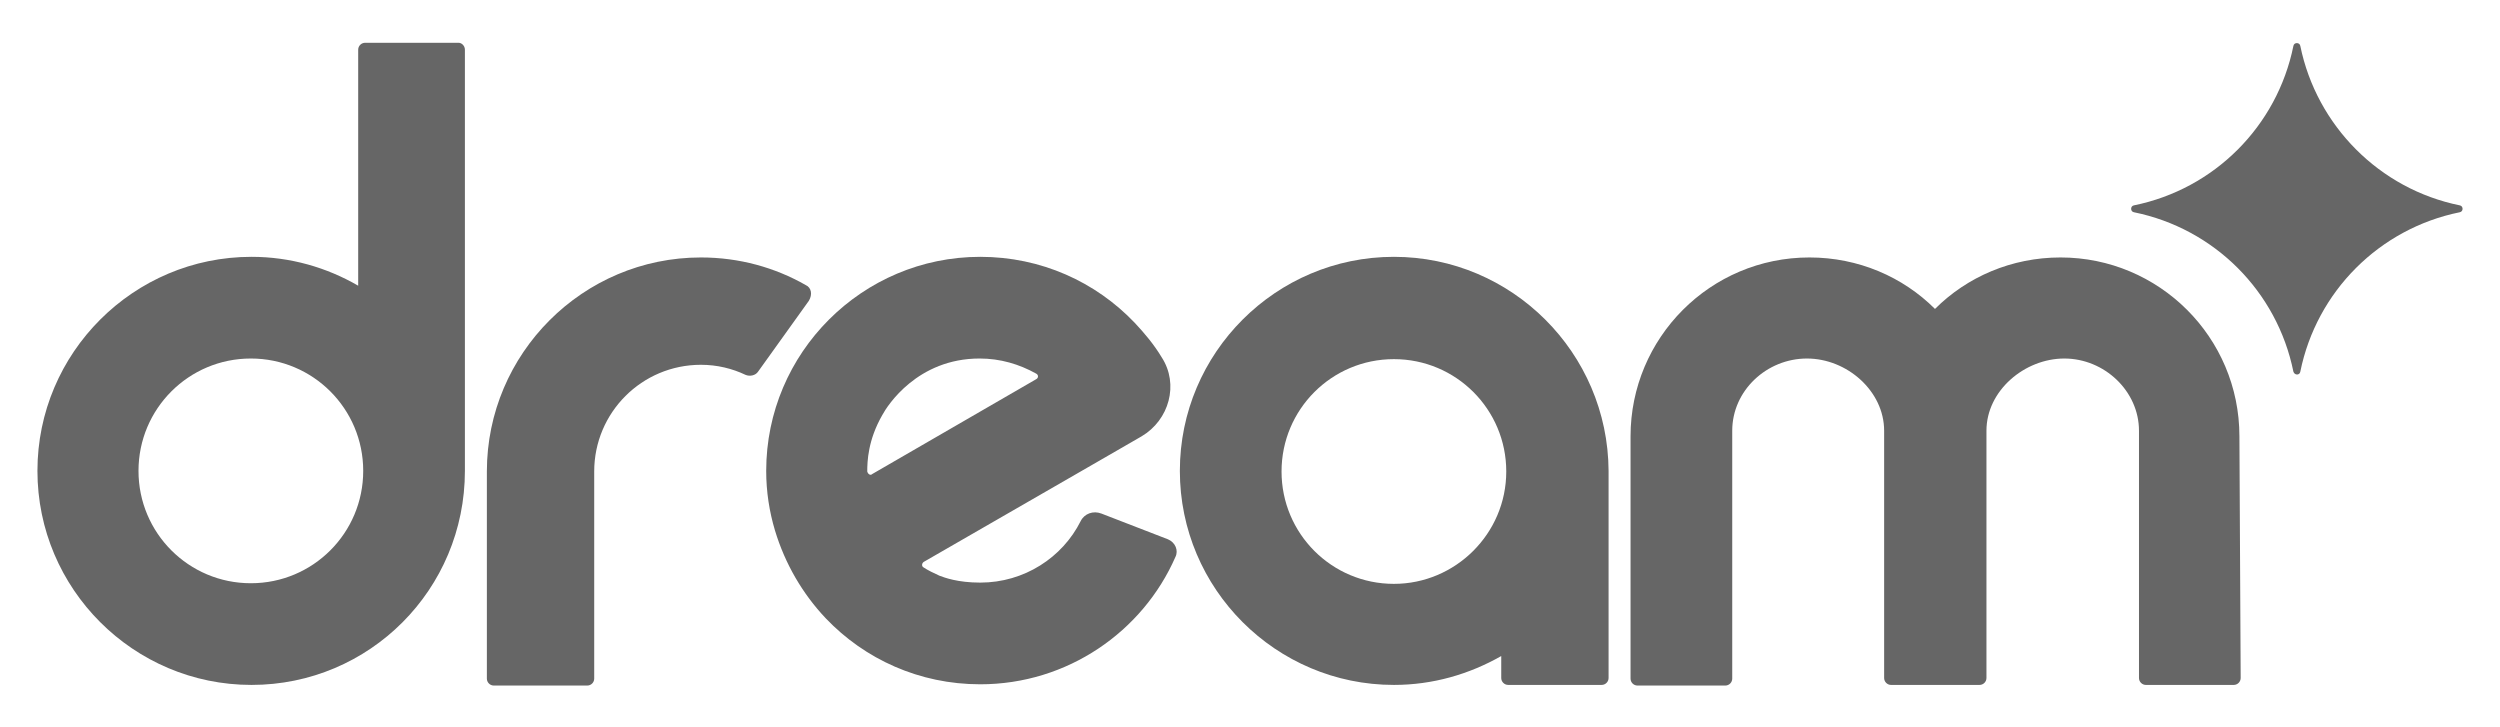
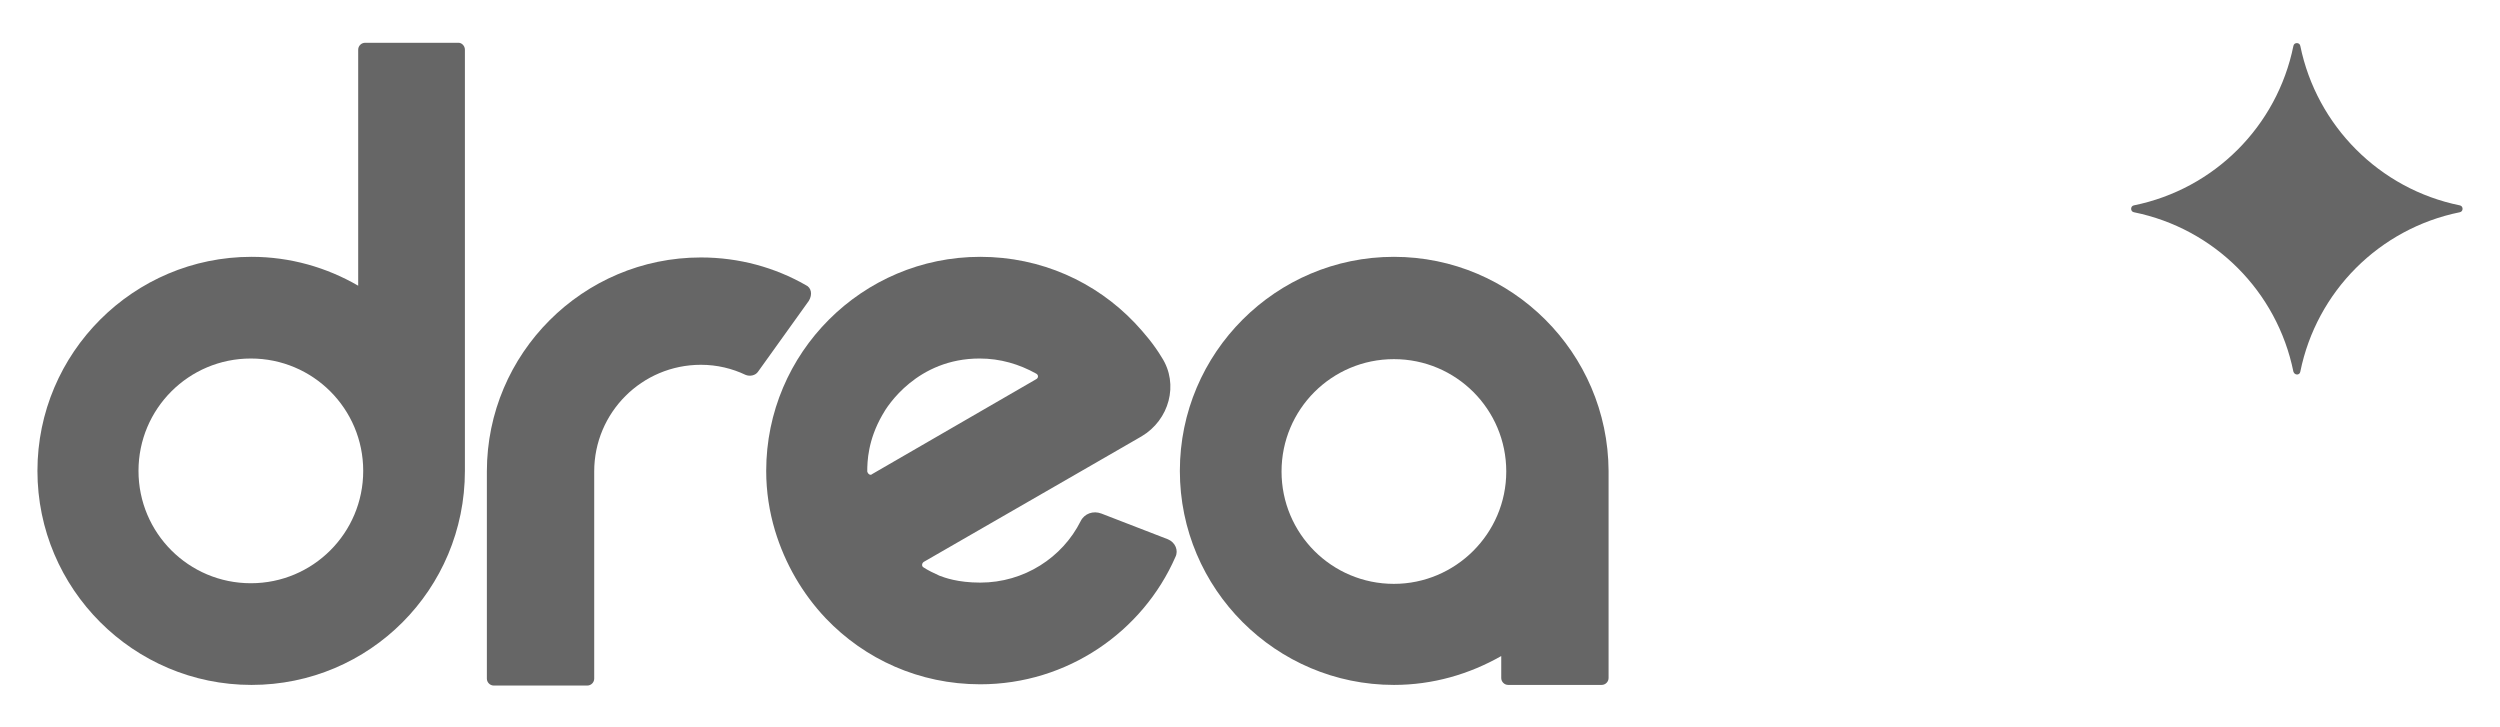
<svg xmlns="http://www.w3.org/2000/svg" width="935" height="272" viewBox="0 0 935 272" fill="none">
  <path d="M860.314 139.013C866.418 108.963 889.894 85.487 919.943 79.383C921.352 79.149 921.352 77.036 919.943 76.801C889.894 70.697 866.418 46.986 860.314 17.172C860.079 15.763 857.966 15.763 857.732 17.172C851.628 47.221 828.152 70.697 798.102 76.801C796.694 77.036 796.694 79.149 798.102 79.383C828.152 85.487 851.628 108.963 857.732 139.013C858.201 140.421 860.079 140.421 860.314 139.013Z" fill="#666666" />
-   <path d="M837.542 163.196C837.542 126.104 807.493 96.289 770.635 96.289C752.324 96.289 735.656 103.567 723.683 115.54C711.71 103.567 695.042 96.289 676.731 96.289C639.638 96.289 609.824 126.339 609.824 163.196V253.814C609.824 255.223 610.998 256.396 612.406 256.396H645.273C646.681 256.396 647.855 255.223 647.855 253.814V161.083C647.855 146.058 660.767 134.086 675.792 134.086C690.816 134.086 704.667 146.293 704.667 161.083V253.579C704.667 254.988 705.841 256.162 707.25 256.162H740.351C741.76 256.162 742.933 254.988 742.933 253.579V161.083C742.933 146.058 757.254 134.086 772.044 134.086C787.069 134.086 799.98 146.293 799.98 161.083V253.579C799.98 254.988 801.154 256.162 802.563 256.162H835.429C836.838 256.162 838.012 254.988 838.012 253.579L837.542 163.196Z" fill="#666666" />
  <path d="M521.319 96.053C477.184 96.053 441.266 131.971 441.266 176.106C441.266 220.242 477.184 256.16 521.319 256.16C535.874 256.16 549.491 252.169 561.463 245.361V253.578C561.463 254.986 562.637 256.16 564.046 256.16H599.025C600.434 256.16 601.608 254.986 601.608 253.578V176.106C601.373 131.971 565.454 96.053 521.319 96.053ZM521.319 218.363C498.078 218.363 479.297 199.583 479.297 176.341C479.297 153.1 498.078 134.319 521.319 134.319C544.561 134.319 563.342 153.1 563.342 176.341C563.342 199.583 544.326 218.363 521.319 218.363Z" fill="#666666" />
  <path d="M436.805 201.695L411.921 192.07C408.869 190.896 405.582 192.07 404.174 194.887C397.366 208.503 383.045 217.894 366.612 217.894C358.16 217.894 353.23 216.016 351.352 215.312C349.239 214.373 346.892 213.199 345.483 212.26C344.544 211.79 344.779 210.616 345.483 210.147L408.634 173.759L426.945 163.195C437.275 157.091 441.031 143.709 434.458 133.615C431.641 128.919 428.119 124.694 424.363 120.703C409.808 105.443 389.384 96.053 366.612 96.053C322.477 96.053 286.558 131.971 286.558 176.106C286.558 183.854 287.732 191.366 289.845 198.409C293.601 210.851 300.174 222.12 308.86 231.275C323.416 246.535 343.84 255.925 366.612 255.925C399.244 255.925 427.415 236.205 439.623 208.269C440.796 205.921 439.623 202.869 436.805 201.695ZM324.355 176.341C324.355 172.585 324.589 164.603 329.989 155.213C331.867 151.691 343.136 134.084 366.377 134.084C374.124 134.084 381.167 136.197 387.506 139.718C388.445 140.188 388.445 141.362 387.506 141.831L326.233 177.28C325.529 177.984 324.589 177.28 324.355 176.341Z" fill="#666666" />
  <path d="M301.348 106.619C289.844 100.045 276.463 96.289 262.143 96.289C218.007 96.289 182.089 132.208 182.089 176.343V253.814C182.089 255.223 183.263 256.396 184.671 256.396H219.651C221.059 256.396 222.233 255.223 222.233 253.814V176.343C222.233 154.275 240.075 136.433 262.143 136.433C268.246 136.433 273.881 137.842 278.811 140.189C280.454 140.894 282.567 140.424 283.506 139.016L302.521 112.488C303.93 110.14 303.461 107.558 301.348 106.619Z" fill="#666666" />
  <path d="M171.525 16H136.545C135.137 16 133.963 17.174 133.963 18.582V22.573V106.853C122.225 100.045 108.609 96.054 94.054 96.054C49.919 96.054 14 131.972 14 176.107C14 220.242 49.919 256.161 94.054 256.161C138.189 256.161 173.873 220.477 173.873 176.107V172.116V22.573V18.582C173.873 17.174 172.699 16 171.525 16ZM93.819 218.13C70.578 218.13 51.797 199.349 51.797 176.107C51.797 152.866 70.578 134.085 93.819 134.085C117.06 134.085 135.841 152.866 135.841 176.107C135.841 199.349 117.06 218.13 93.819 218.13Z" fill="#666666" />
</svg>